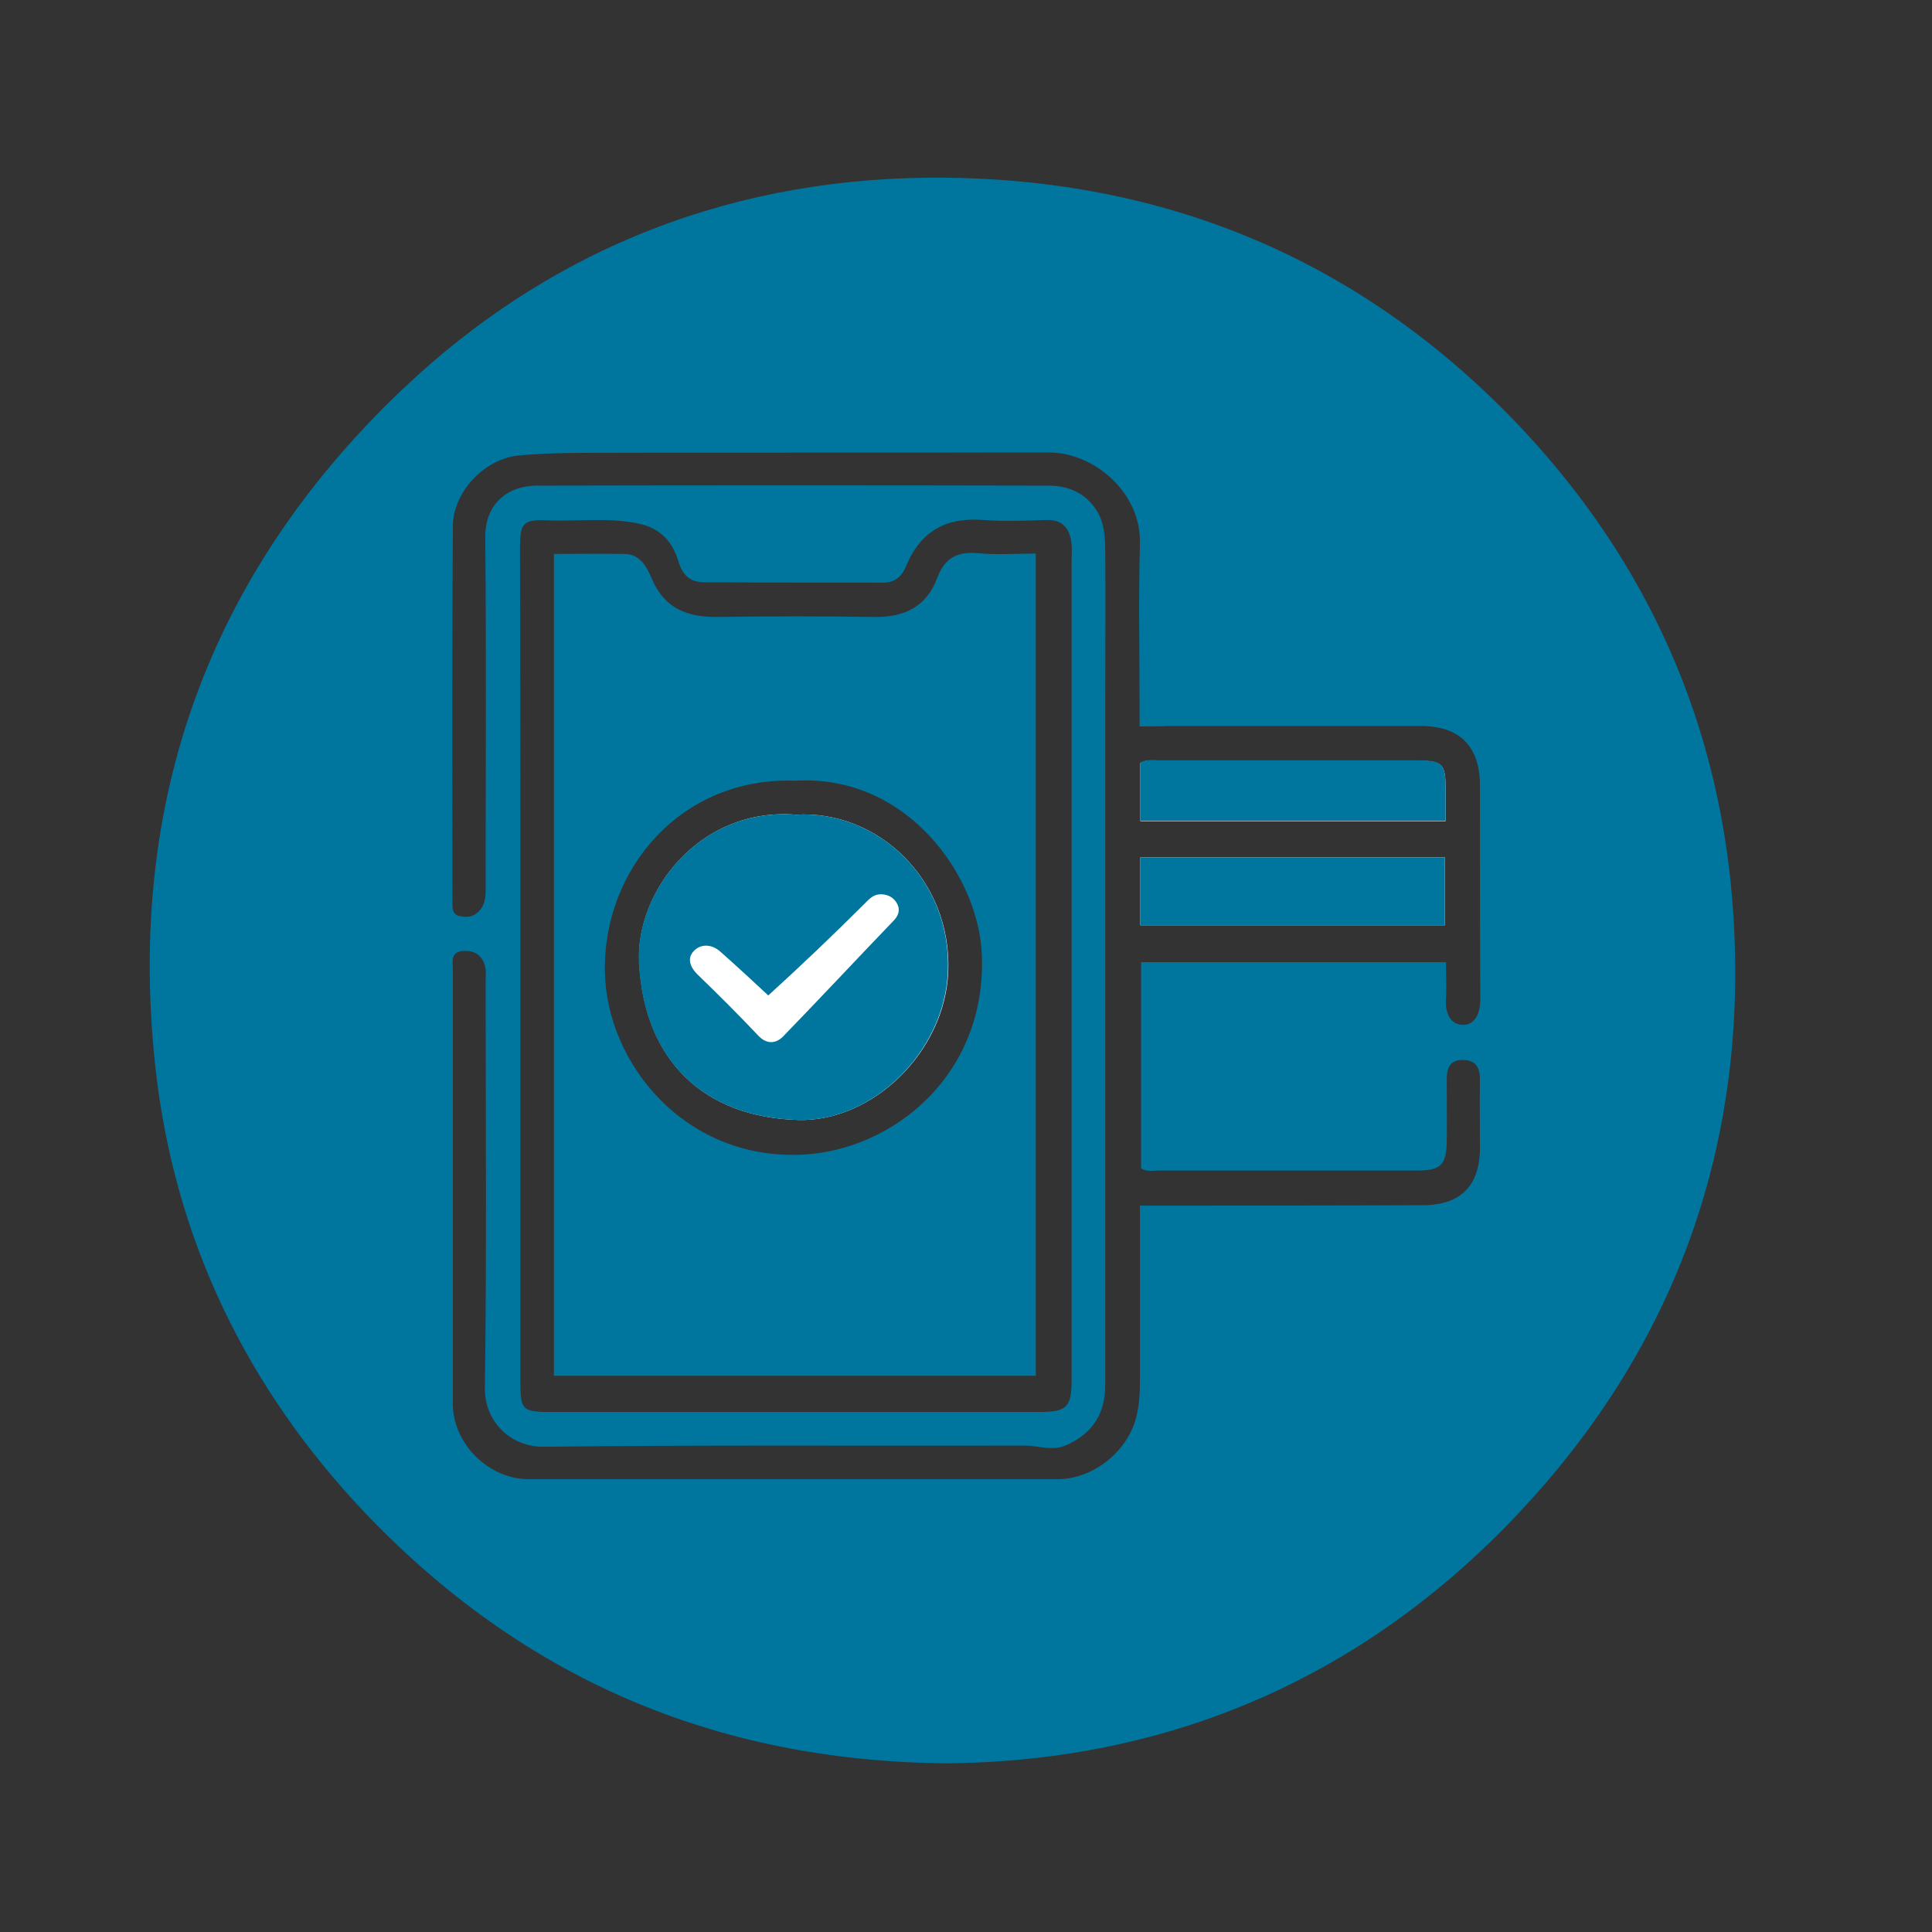
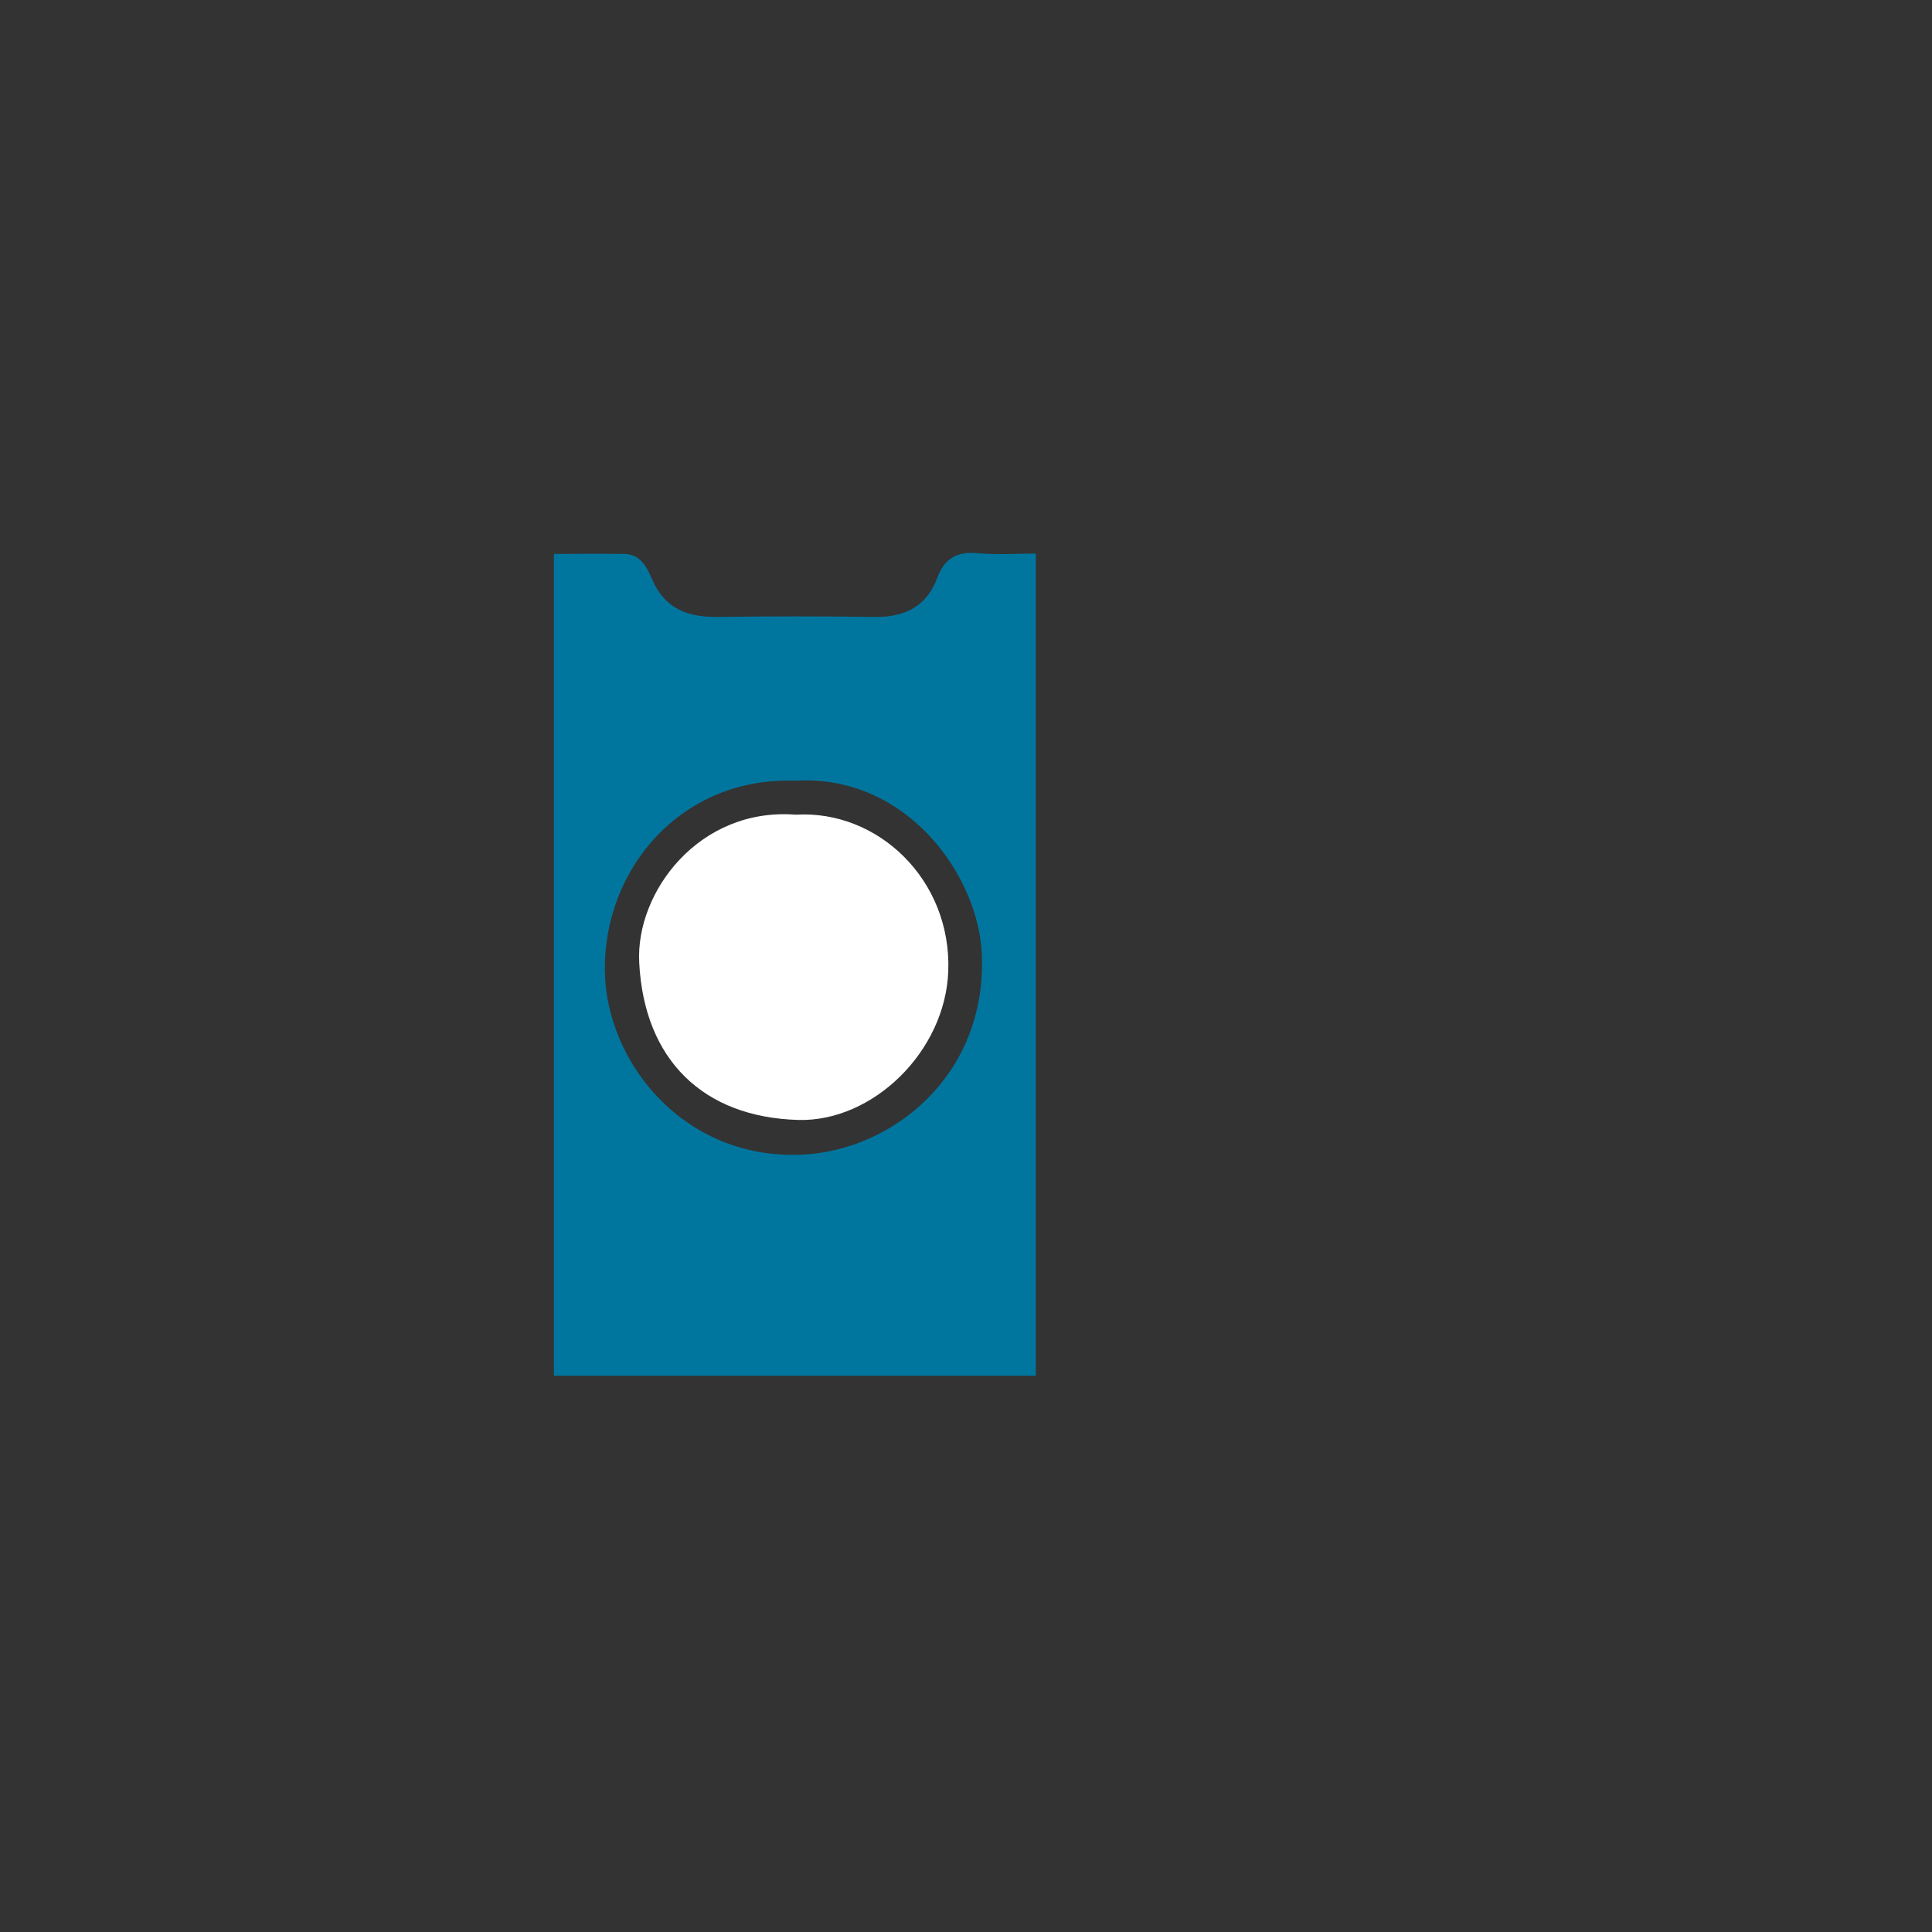
<svg xmlns="http://www.w3.org/2000/svg" version="1.1" id="Livello_1" x="0px" y="0px" viewBox="0 0 512 512" style="enable-background:new 0 0 512 512;">
  <rect x="0" y="0" width="512" height="512" fill="#333333" stroke="none" />
  <style type="text/css">
	.st0{fill:#00769F;}
	.st1{fill:#FFFFFF;}
</style>
-   <path class="st0" d="M250.7,467.3c-61.8-0.6-112.5-23-153.7-66.1C65.3,367.9,46,328,41.1,282.1c-7.4-69.7,14.2-129.7,64.8-178.2&#13;&#10; c40.3-38.6,89.7-57.5,145.4-56.8c59.8,0.8,111.1,22.9,152.3,66.8c32.9,35.2,51.7,77.2,55.5,125c4.8,60.8-13.3,115-54.7,160&#13;&#10; C362.9,444.1,310.6,466.8,250.7,467.3L250.7,467.3z M302,192.5c0-2.1,0-3.8,0-5.4c0-14.3-0.3-28.7,0.1-43&#13;&#10; c0.4-13.4-12-24.2-24.2-24.2c-40.2,0.1-80.4,0-120.6,0.1c-6.6,0-13.2,0.1-19.8,0.7c-9.2,0.9-17.4,9.7-17.5,18.7&#13;&#10; c-0.2,33.2-0.1,66.3-0.1,99.5c0,1.5-0.1,3.3,1.6,3.8c1.7,0.4,3.4,0.6,5.1-0.9c2-1.8,2.1-4,2.1-6.3c0-31,0.2-62-0.1-93&#13;&#10; c-0.1-9.4,6.4-13.8,13.6-13.8c45.2-0.1,90.4-0.1,135.6,0c5.2,0,9.8,1.9,12.7,6.4c2.2,3.3,2.4,7.4,2.4,11.4c0.1,13.2,0,26.3,0,39.5&#13;&#10; c0,60.3,0,120.7,0,181c0,7.3-3,12.6-10.1,15.9c-4,1.8-7.5,0.2-11.1,0.2c-42.5,0.1-85-0.2-127.6,0.3c-8.9,0.1-15.7-6.8-15.6-15.5&#13;&#10; c0.5-35.8,0.2-71.7,0.2-107.5c0-1.2,0.1-2.4,0-3.5c-0.5-3.2-2.3-5-5.7-4.9c-3.7,0.1-3,2.8-3,5c0,38.3,0,76.7,0,115&#13;&#10; c0,10.6,9.5,20,20.1,20c46.7,0,93.4,0,140.1,0c9.8,0,19.1-7.7,21.1-17.2c0.7-3.1,0.8-6.2,0.8-9.4c0-15.1,0-30.3,0-45.9&#13;&#10; c2.3,0,4.1,0,5.9,0c23,0,46,0,69-0.1c10.1,0,15.2-5.2,15.2-15.2c0-6-0.1-12,0-18c0-3.1-0.9-5.2-4.4-5.3c-3.6-0.1-4.4,2.2-4.4,5.2&#13;&#10; c0,5.5,0.1,11,0,16.5c-0.1,6.1-1.7,7.6-7.6,7.6c-23,0-46,0-69,0c-1.4,0-3,0.4-4.4-0.6V255h80.8c0,3.5,0.2,6.6,0,9.7&#13;&#10; c-0.3,3.6,1.1,6.9,4.5,6.9c3.4,0,4.6-3.3,4.6-6.9c-0.1-18.8-0.1-37.7-0.1-56.5c0-10.4-5.3-15.8-15.7-15.8c-22.3,0-44.7,0-67,0&#13;&#10; C307.1,192.5,304.7,192.5,302,192.5L302,192.5z M137.9,255.8c0,36.7,0,73.3,0,110c0,8,0.4,8.4,8.6,8.4c42.8,0,85.7,0,128.5,0&#13;&#10; c7.8,0,9-1.1,9-8.9c0-72.5,0-145,0-217.4c0-1.2,0.1-2.3,0-3.5c-0.4-4.1-2.1-6.8-6.9-6.6c-5.5,0.2-11,0.4-16.5,0&#13;&#10; c-9.9-0.8-16.7,3-20.5,12.3c-1.1,2.6-2.9,4.3-5.9,4.3c-15.8,0-31.7,0-47.5-0.1c-3.5,0-5.7-1.5-6.9-5.5c-1.5-5.1-4.7-8.9-10.8-10.1&#13;&#10; c-8-1.6-15.8-0.5-23.8-0.8c-6.7-0.3-7.4,0.7-7.4,7.5C137.9,182.1,137.9,218.9,137.9,255.8L137.9,255.8z" />
-   <path class="st1" d="M302.2,227.2v18h80.7v-18H302.2z M302.2,217.6h80.9c0-3,0-5.7,0-8.4c0-6.9-0.8-7.6-7.8-7.6c-22.7,0-45.3,0-68,0&#13;&#10; c-1.6,0-3.3-0.4-5.1,0.6V217.6z" />
-   <path class="st0" d="M302.2,227.2h80.7v18h-80.7V227.2z" />
-   <path class="st0" d="M302.2,217.5v-15.4c1.8-1,3.5-0.6,5.1-0.6c22.7,0,45.3,0,68,0c7,0,7.8,0.8,7.8,7.6c0,2.7,0,5.3,0,8.4H302.2z" />
  <path class="st0" d="M146.8,146.8c6,0,12.3-0.1,18.6,0c4.4,0,6.1,3.7,7.4,6.7c3.4,7.9,9.5,10.1,17.5,10c13.8-0.2,27.7-0.2,41.5,0&#13;&#10; c8,0.1,13.8-2.8,16.6-10.4c1.9-5.1,5.2-7,10.6-6.5c5.1,0.5,10.2,0.1,15.5,0.1v217.9H146.8L146.8,146.8L146.8,146.8z M210.7,206.9&#13;&#10; c-30.1-1.1-50.9,23.4-50.4,50.6c0.4,24.2,21.1,49.9,52.2,48.5c24.1-1.1,49-21.1,47.7-53C259.4,232.2,240.4,205.1,210.7,206.9&#13;&#10; L210.7,206.9z" />
  <path class="st1" d="M210.9,215.9c-25.6-2-42.5,20.5-41.5,39.2c1.3,25.7,16.9,41,42.2,41.7c19.7,0.5,38.9-18.1,39.7-39.4&#13;&#10; C252.2,233.1,232.6,214.6,210.9,215.9L210.9,215.9z" />
-   <path class="st0" d="M210.9,215.9c21.7-1.3,41.3,17.2,40.3,41.5c-0.8,21.3-20,40-39.7,39.4c-25.2-0.7-40.9-16-42.2-41.7&#13;&#10; C168.4,236.4,185.2,213.9,210.9,215.9L210.9,215.9z M203.6,263.8c-4.2-3.9-8.4-7.8-12.7-11.6c-2.2-2-5.2-2.2-7.1-0.1&#13;&#10; c-1.7,1.8-1,4.1,1,6.1c5.5,5.3,10.9,10.7,16.2,16.3c2.3,2.4,4.7,2,6.5,0.2c9.9-10.2,19.6-20.6,29.4-30.8c1.3-1.4,1.7-2.9,0.8-4.5&#13;&#10; c-0.8-1.4-2.1-2.3-4-2.4c-2.2-0.1-3.3,1.2-4.6,2.5C220.8,247.8,212.3,255.9,203.6,263.8L203.6,263.8z" />
</svg>